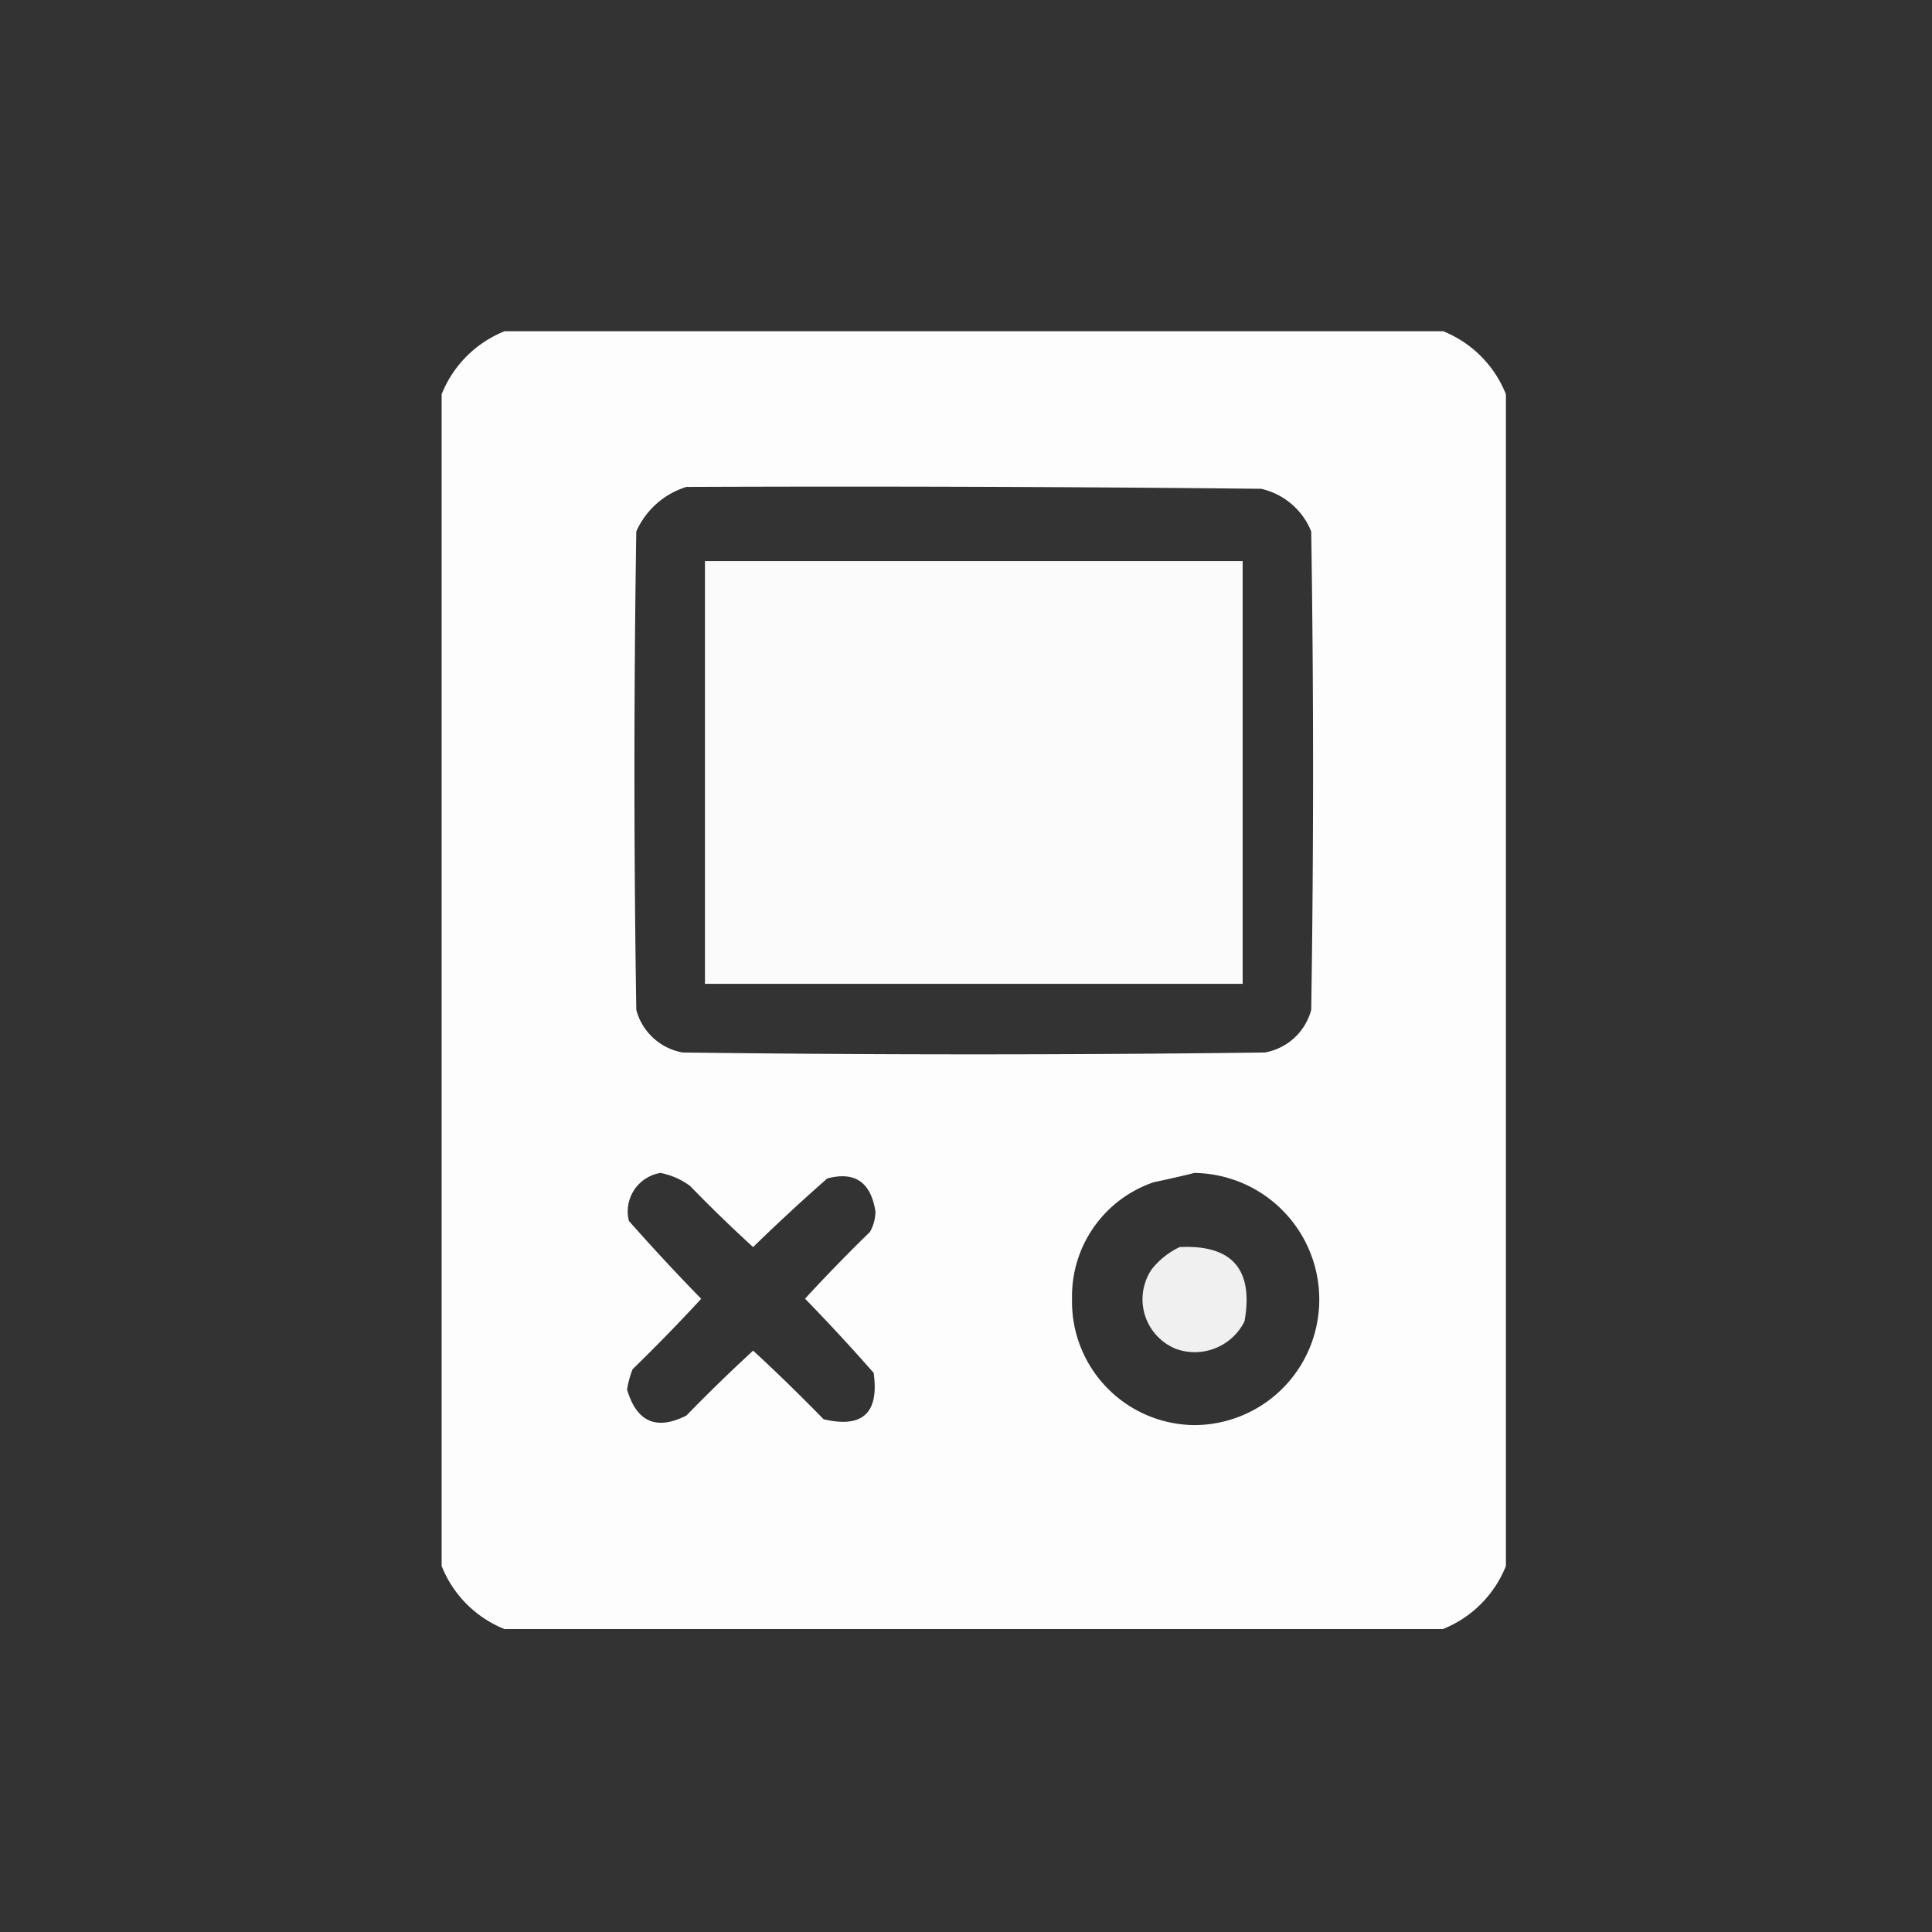
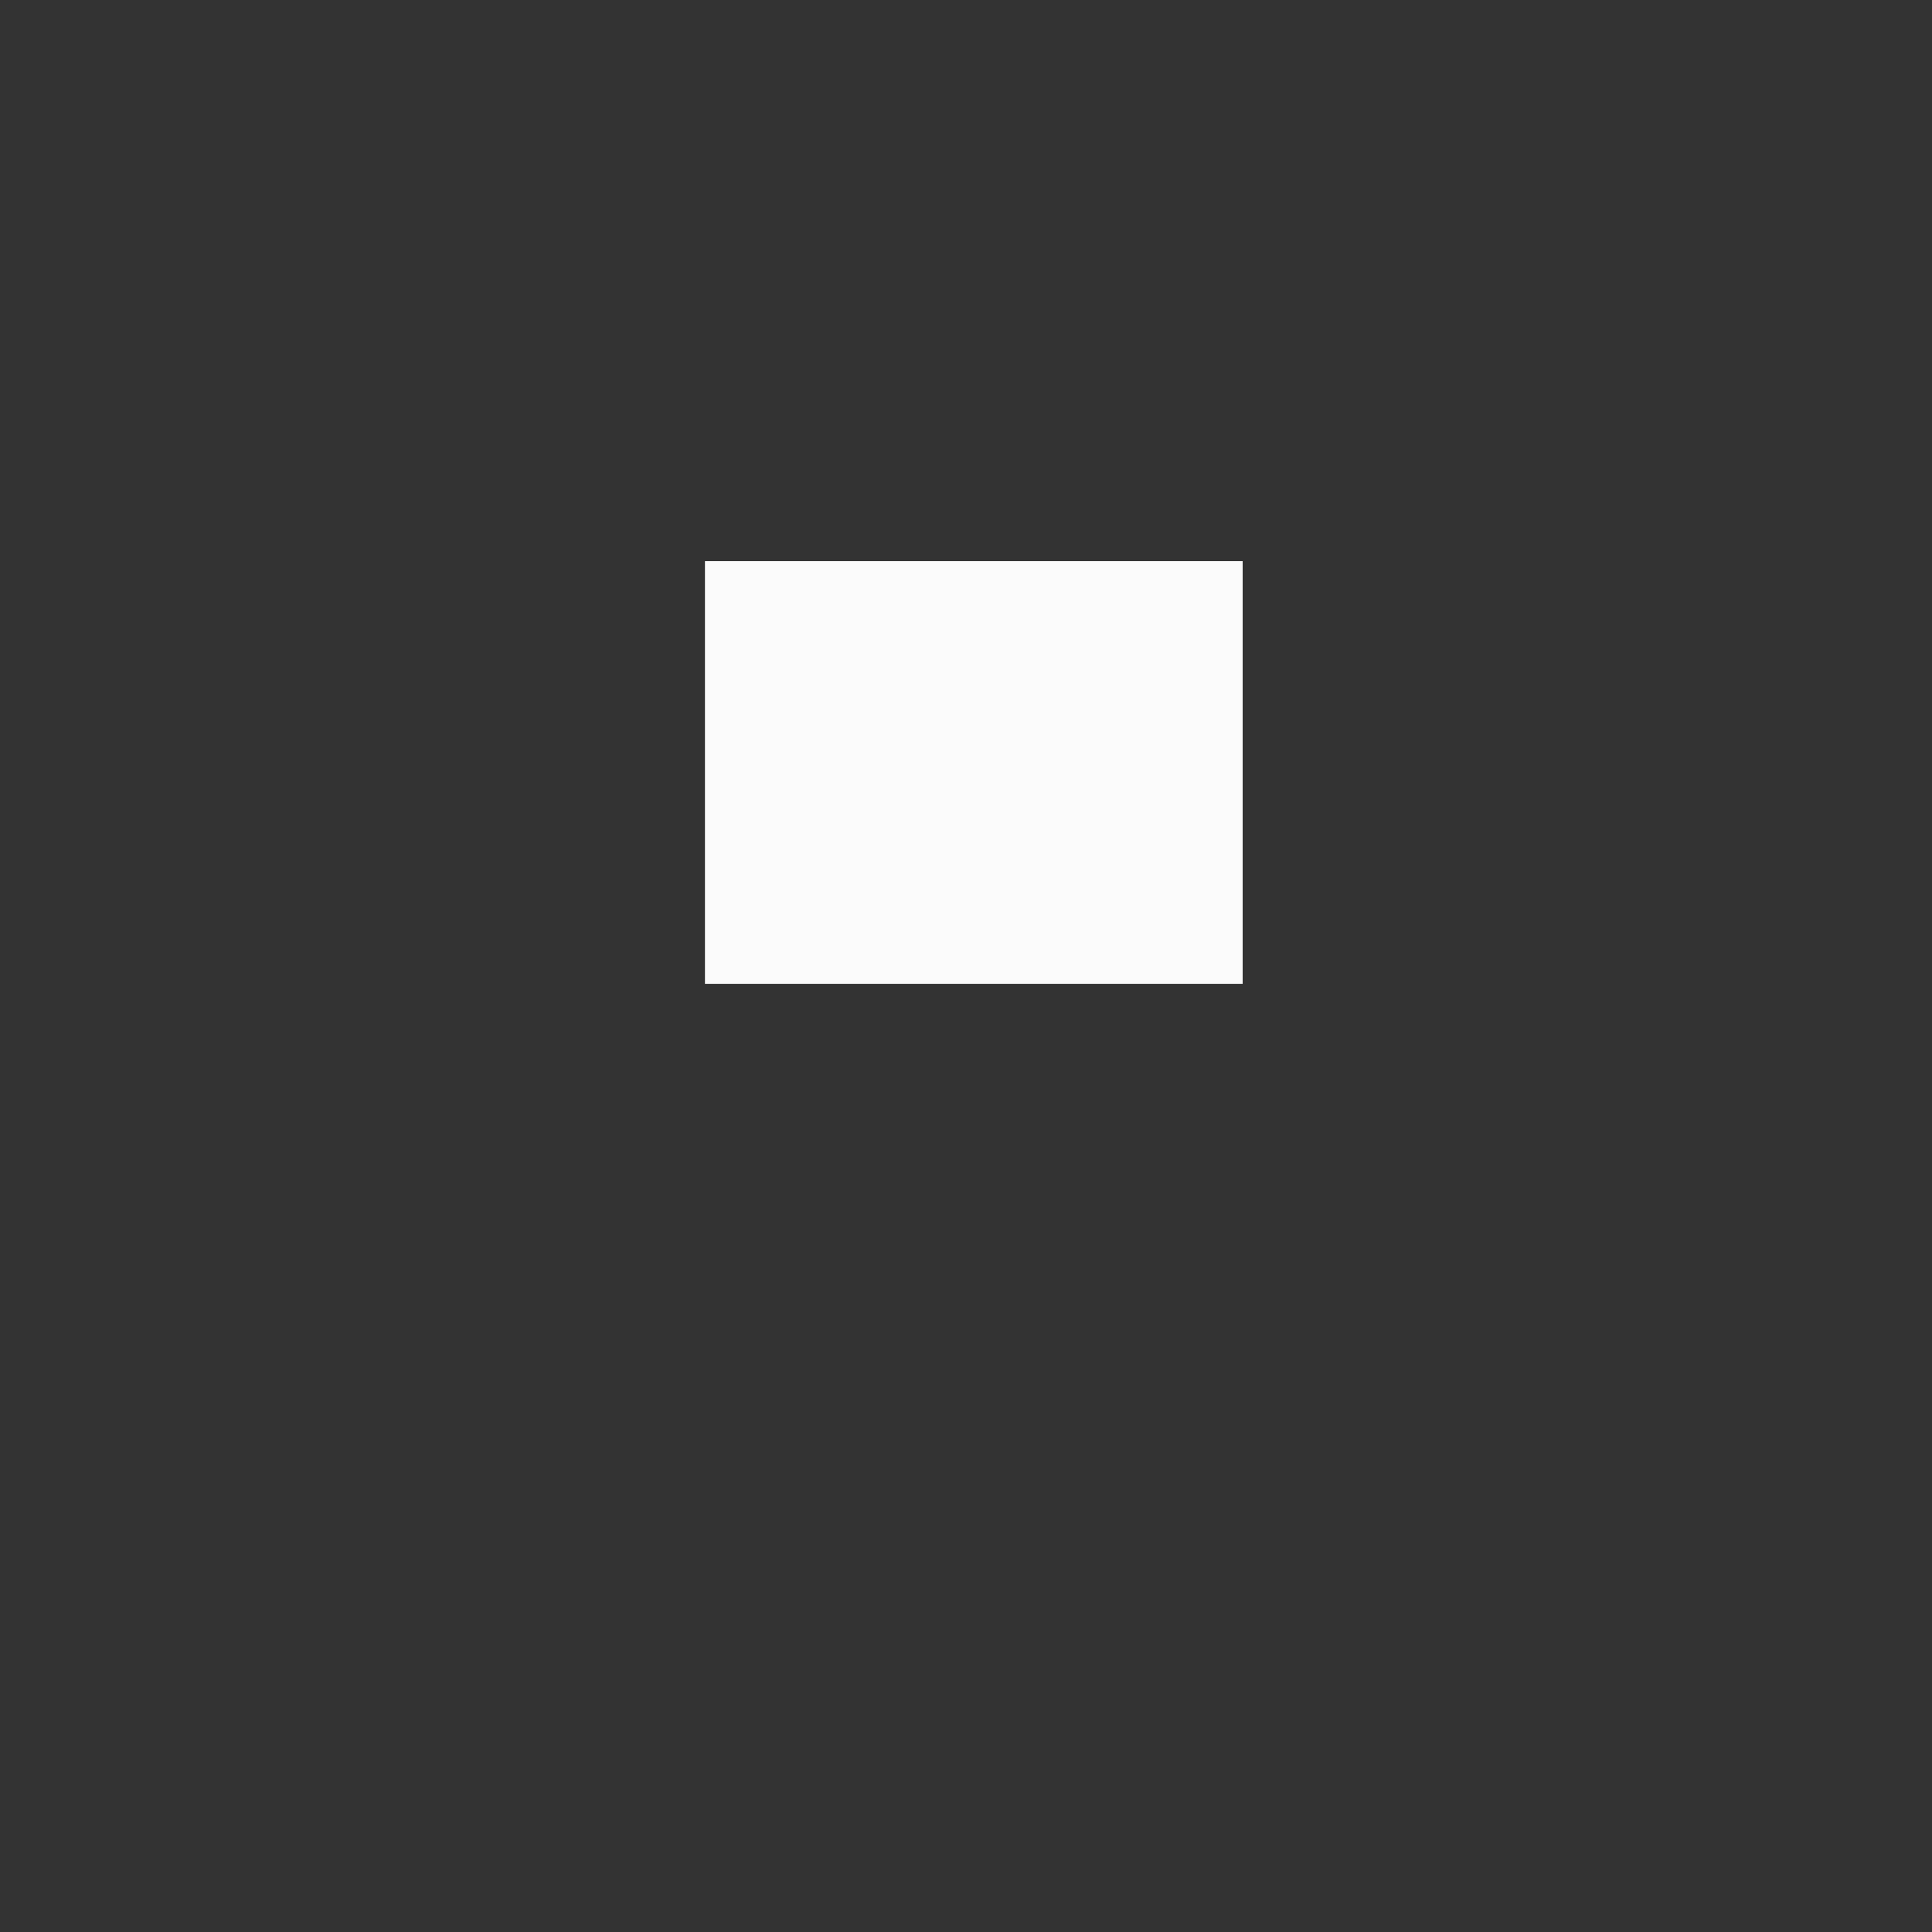
<svg xmlns="http://www.w3.org/2000/svg" width="35" height="35" viewBox="0 0 35 35">
  <rect x="0" y="0" width="35" height="35" fill="#333333" stroke="none" />
  <defs>
    <clipPath id="clip-gamecentre">
      <rect width="35" height="35" />
    </clipPath>
  </defs>
  <g id="gamecentre" clip-path="url(#clip-gamecentre)">
    <g id="game_center" data-name="game center" transform="translate(8.001 6)">
      <g id="组_29" data-name="组 29" transform="translate(0 0)">
-         <path id="路径_25" data-name="路径 25" d="M.642-.5h17A2.044,2.044,0,0,1,18.78.642V21.87a2.044,2.044,0,0,1-1.142,1.142h-17A2.044,2.044,0,0,1-.5,21.87V.642A2.044,2.044,0,0,1,.642-.5ZM3.934,2.321Q9.14,2.3,14.346,2.355a1.282,1.282,0,0,1,.907.773q.067,4.333,0,8.666a1.061,1.061,0,0,1-.84.773q-5.273.067-10.547,0a1.061,1.061,0,0,1-.84-.773q-.067-4.333,0-8.666A1.466,1.466,0,0,1,3.934,2.321Zm-.47,12.428A1.324,1.324,0,0,1,4,14.984q.556.573,1.142,1.108.657-.64,1.344-1.243.748-.2.873.6a.775.775,0,0,1-.1.369q-.606.589-1.176,1.209.64.657,1.243,1.344.153,1.09-.907.84-.623-.64-1.276-1.243-.62.57-1.209,1.176-.814.411-1.075-.47a1.728,1.728,0,0,1,.1-.369q.64-.623,1.243-1.276-.673-.69-1.31-1.411A.707.707,0,0,1,3.463,14.749Zm9.673,0a2.293,2.293,0,0,1,2.183,2.889,2.267,2.267,0,0,1-2.183,1.679,2.236,2.236,0,0,1-2.217-2.284A2.182,2.182,0,0,1,12.4,14.917Q12.782,14.837,13.137,14.749Z" transform="translate(0.5 0.5)" fill="#fff" fill-rule="evenodd" opacity="0.989" />
-       </g>
+         </g>
      <g id="组_30" data-name="组 30" transform="translate(4.77 4.165)">
        <path id="路径_26" data-name="路径 26" d="M70.5,61.5h9.741v7.658H70.5Z" transform="translate(-70.5 -61.5)" fill="#fff" fill-rule="evenodd" opacity="0.98" />
      </g>
      <g id="组_31" data-name="组 31" transform="translate(12.704 16.589)">
-         <path id="路径_27" data-name="路径 27" d="M189.274,246.455q1.425-.069,1.176,1.344a1.006,1.006,0,0,1-1.243.5.969.969,0,0,1-.437-1.444A1.441,1.441,0,0,1,189.274,246.455Z" transform="translate(-188.609 -246.452)" fill="#fff" fill-rule="evenodd" opacity="0.922" />
-       </g>
+         </g>
    </g>
  </g>
</svg>